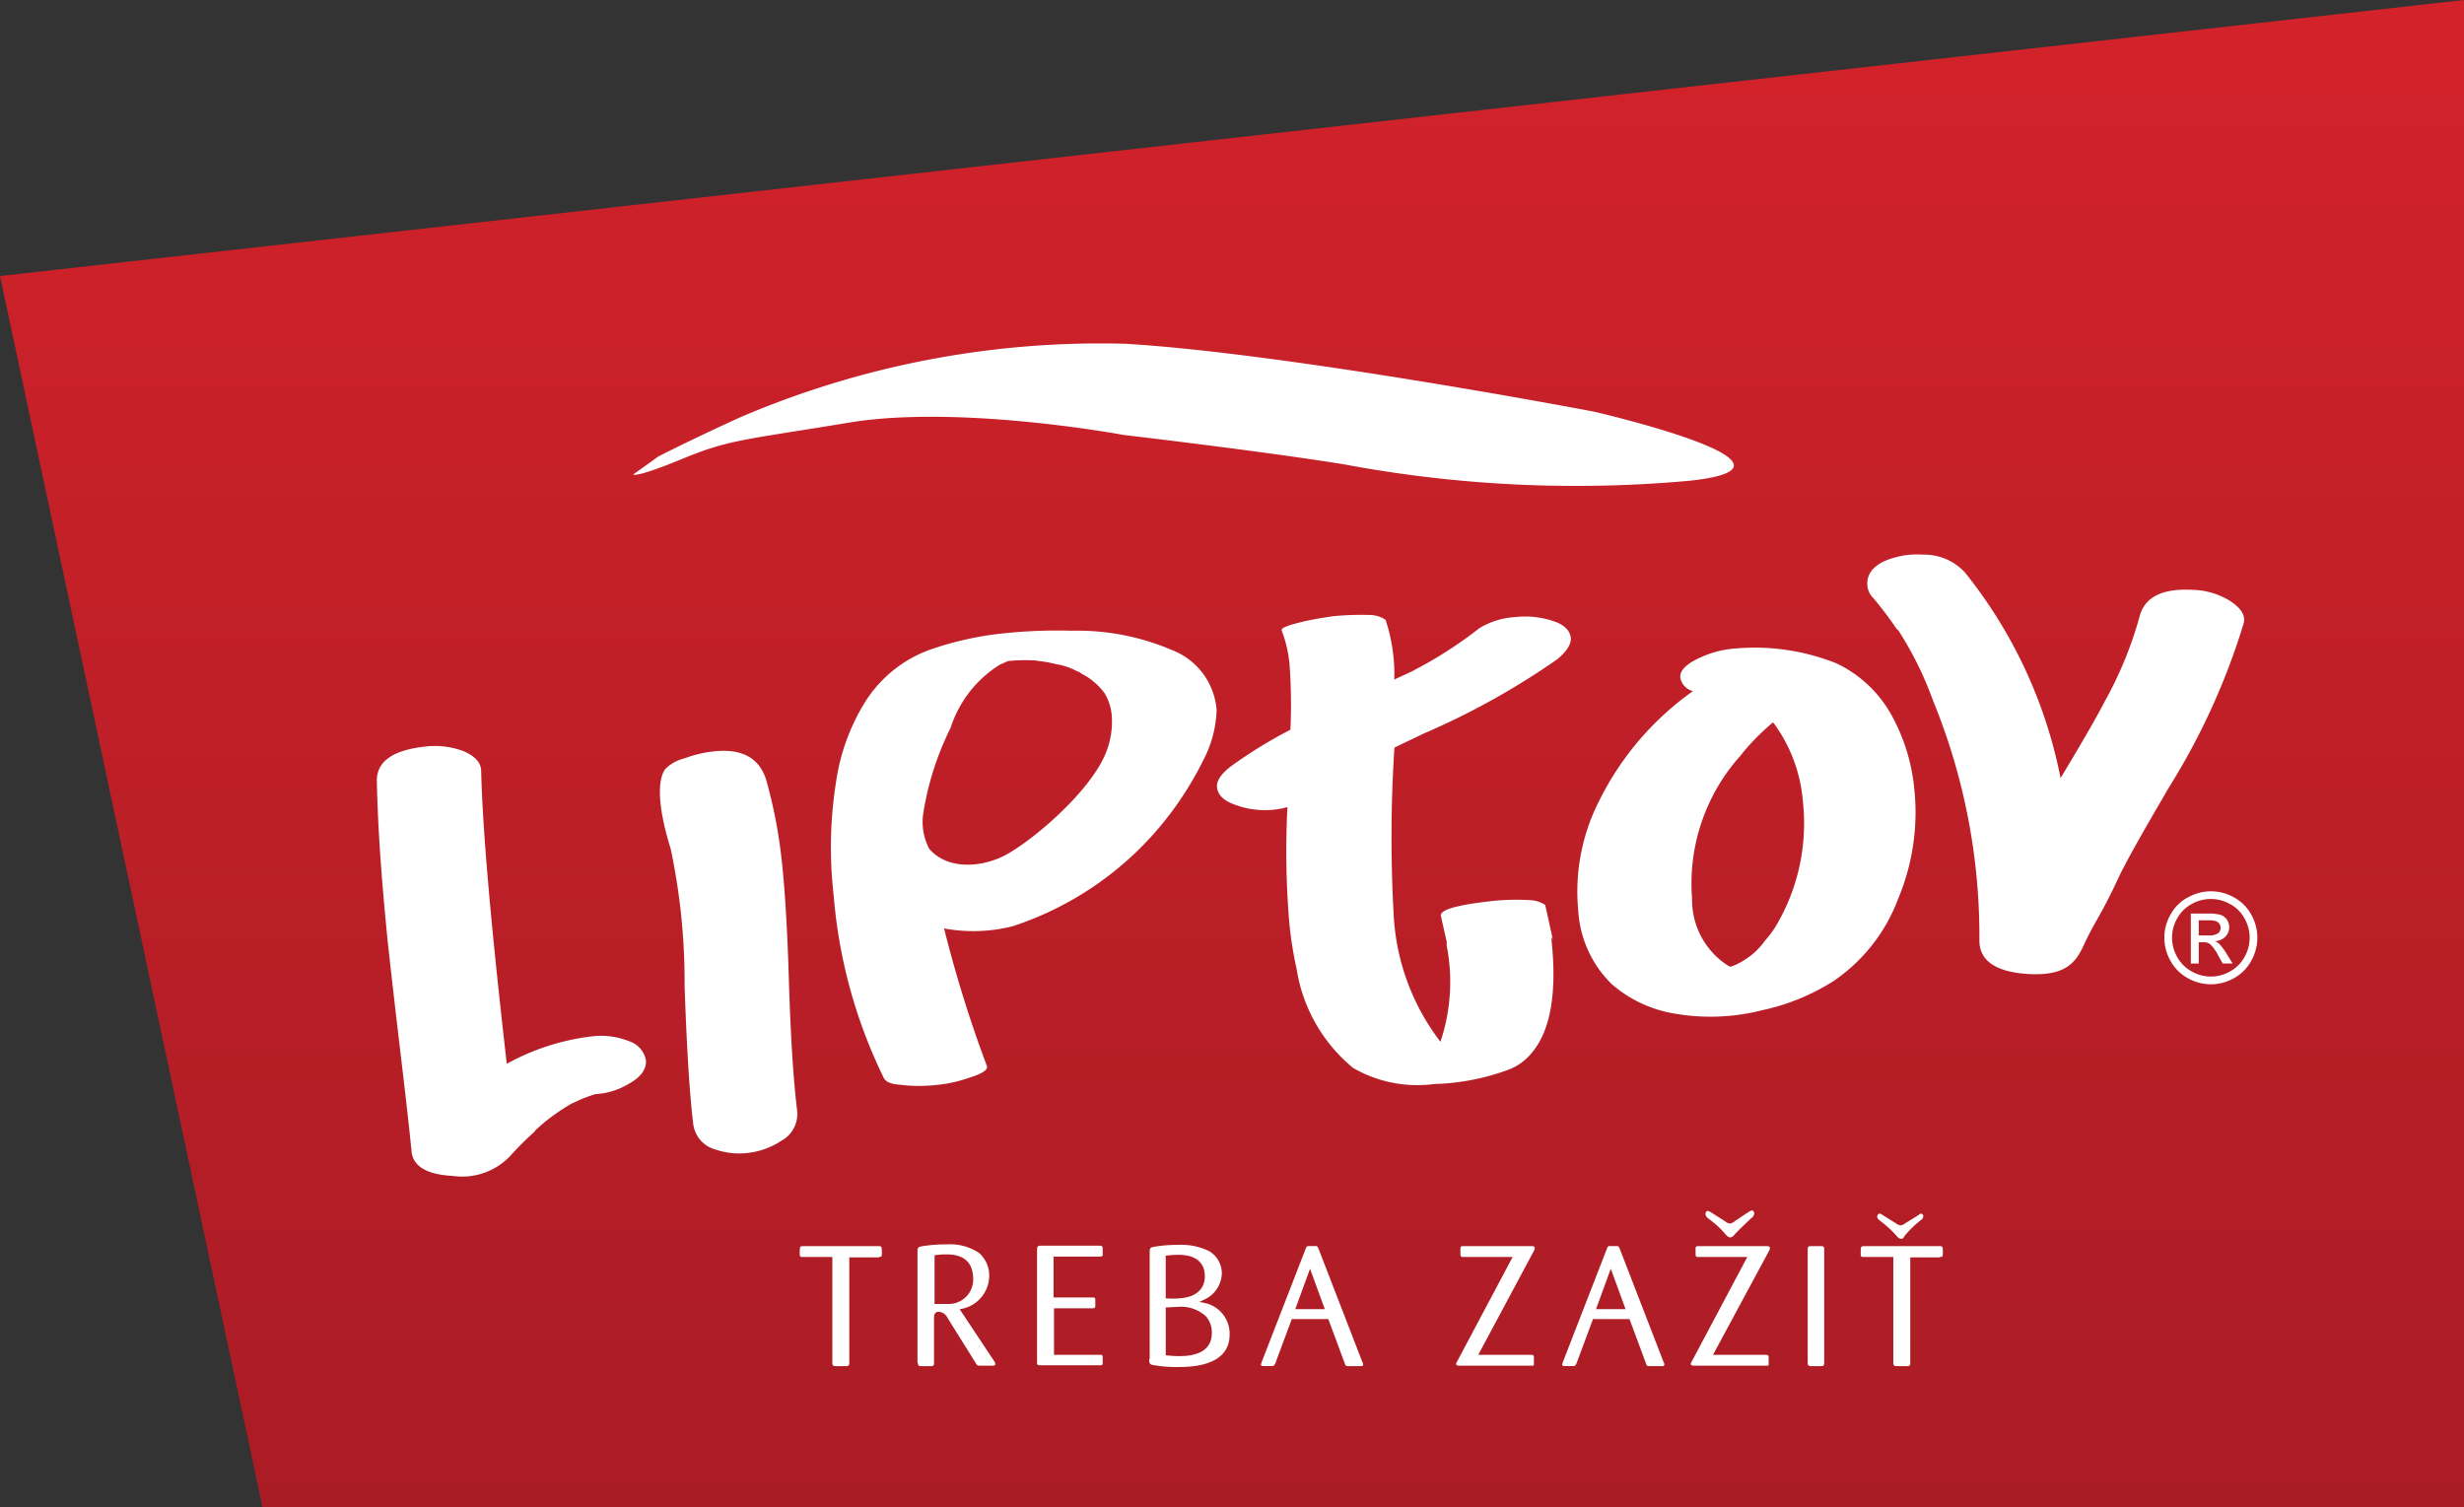
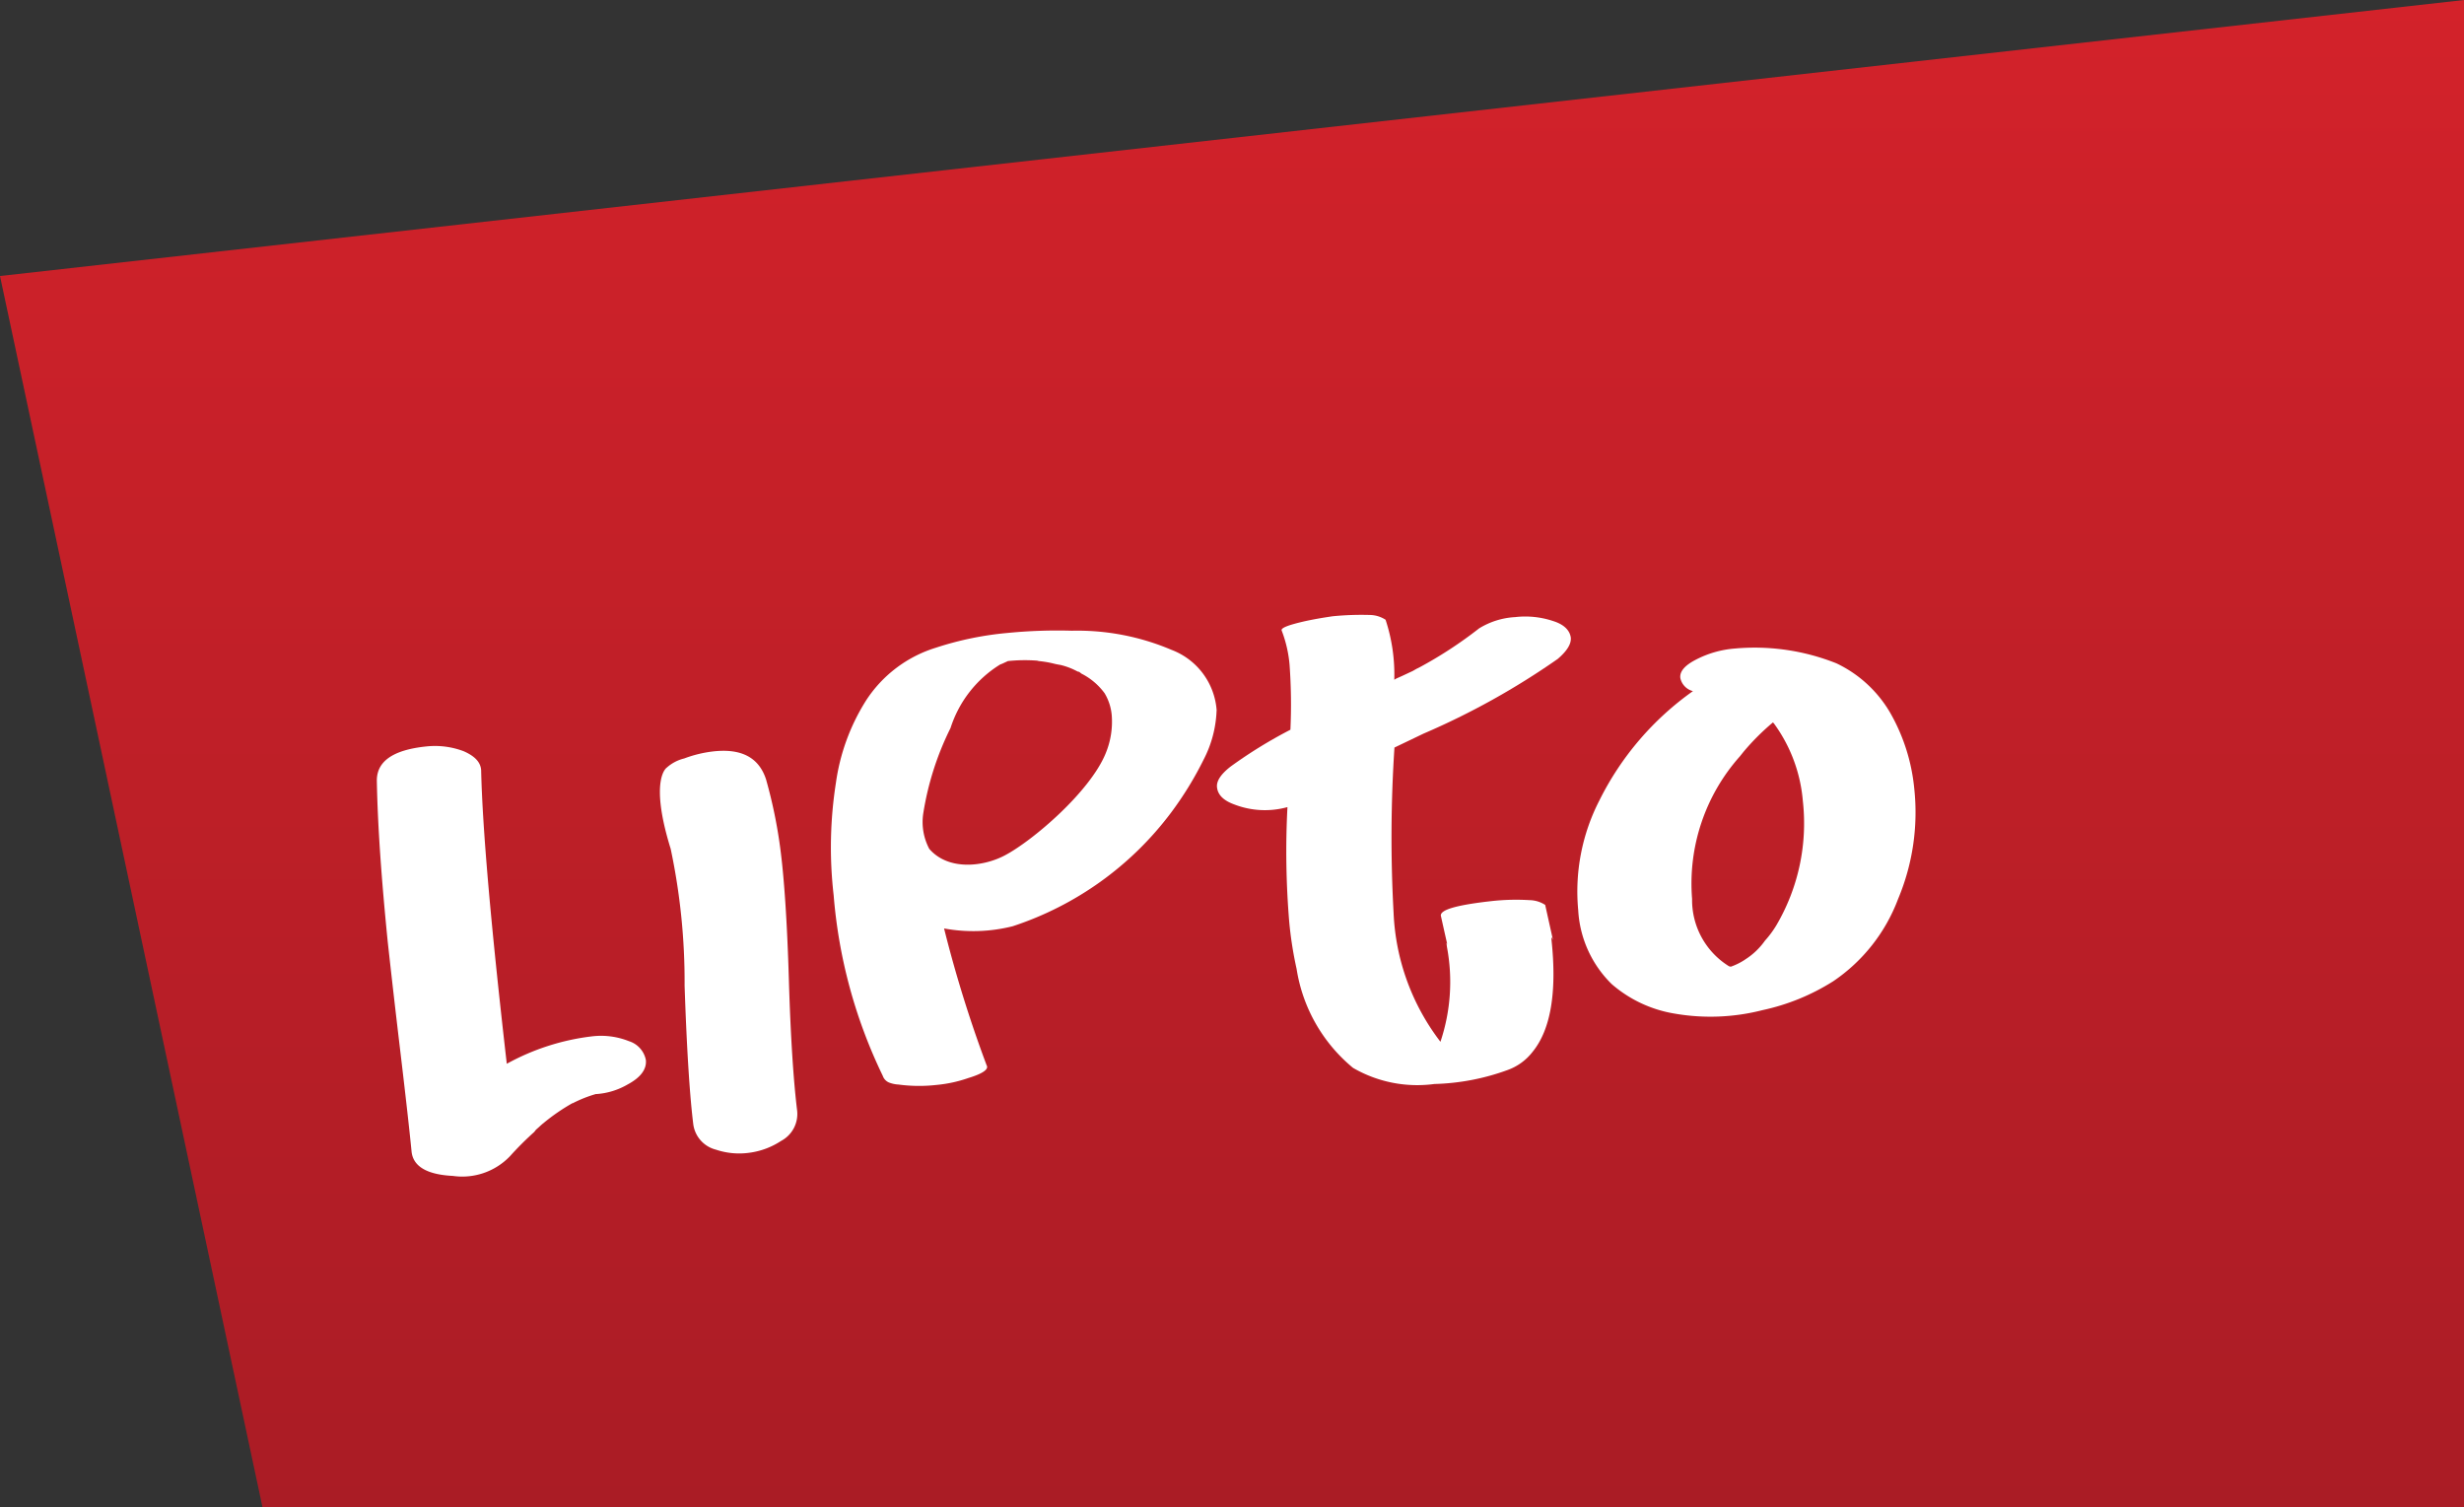
<svg xmlns="http://www.w3.org/2000/svg" width="110.42" height="67.549" viewBox="0 0 110.42 67.549">
  <rect x="0" y="0" width="110.42" height="67.549" fill="#333333" stroke="none" />
  <defs>
    <linearGradient id="a" x1="0.5" x2="0.5" y2="1" gradientUnits="objectBoundingBox">
      <stop offset="0" stop-color="#d3222a" />
      <stop offset="1" stop-color="#aa1c25" />
    </linearGradient>
    <clipPath id="b">
      <rect width="110.421" height="67.55" fill="url(#a)" />
    </clipPath>
  </defs>
  <g transform="translate(-391 -19)">
    <g transform="translate(391 19)">
      <g clip-path="url(#b)">
        <path d="M0,12.369,11.765,67.55h98.656V0Z" fill="url(#a)" />
      </g>
      <g clip-path="url(#b)">
        <path d="M98.755,185.685c.039.409-.234.779-.818,1.091a3.216,3.216,0,0,1-1.383.429h-.039a5.612,5.612,0,0,0-1.032.409h-.019a8.8,8.8,0,0,0-1.305.9c-.078.058-.175.156-.331.292l-.078.1a14.347,14.347,0,0,0-1.091,1.091,2.962,2.962,0,0,1-2.552.877c-1.169-.058-1.772-.429-1.85-1.071q-.146-1.49-.526-4.675c-.253-2.123-.429-3.7-.545-4.753-.273-2.727-.448-5.123-.487-7.187-.019-.877.7-1.4,2.2-1.558a3.632,3.632,0,0,1,1.695.214c.487.214.76.487.779.857q.088,3.915,1.149,13.148a10.454,10.454,0,0,1,3.8-1.227,3.381,3.381,0,0,1,1.675.214,1.107,1.107,0,0,1,.76.857" transform="translate(-69.811 -138.178)" fill="#fff" />
      </g>
      <g clip-path="url(#b)">
        <path d="M156.586,174.057a21.7,21.7,0,0,1,.623,3.019c.175,1.305.312,3.292.39,5.921s.214,4.6.37,5.863a1.367,1.367,0,0,1-.721,1.363,3.388,3.388,0,0,1-1.4.526,3.277,3.277,0,0,1-1.519-.136,1.36,1.36,0,0,1-1.013-1.13c-.156-1.247-.292-3.311-.39-6.213a28.77,28.77,0,0,0-.623-6.136c-.974-3.136-.175-3.642-.175-3.642a1.814,1.814,0,0,1,.779-.409,5.476,5.476,0,0,1,1.266-.312c1.305-.156,2.1.273,2.415,1.286" transform="translate(-122.247 -139.094)" fill="#fff" />
      </g>
      <g clip-path="url(#b)">
        <path d="M208.451,148.656a5.166,5.166,0,0,1-.584,2.2,15.311,15.311,0,0,1-1.461,2.376,14.521,14.521,0,0,1-7.09,5.084,7.247,7.247,0,0,1-3.077.1,56.745,56.745,0,0,0,1.909,6.136c.1.175-.175.37-.818.565a6.008,6.008,0,0,1-1.441.312,6.922,6.922,0,0,1-1.695-.019,1.345,1.345,0,0,1-.39-.078.5.5,0,0,1-.312-.312,22.715,22.715,0,0,1-2.2-8.083,18.7,18.7,0,0,1,.1-5.045,9.315,9.315,0,0,1,1.344-3.681,5.738,5.738,0,0,1,3.136-2.376,14.434,14.434,0,0,1,3.214-.662,22.835,22.835,0,0,1,2.883-.1,10.774,10.774,0,0,1,4.46.857,3.14,3.14,0,0,1,2.026,2.727m-5.006-.76a2.91,2.91,0,0,0-1.052-.9l-.1-.078-.078-.019a3.093,3.093,0,0,0-.76-.292q-.175-.029-.292-.058a4.549,4.549,0,0,0-.682-.117l-.078-.019a7.332,7.332,0,0,0-1.305.019l-.253.117-.1.039a5.213,5.213,0,0,0-2.22,2.844,13.147,13.147,0,0,0-1.227,3.857,2.568,2.568,0,0,0,.273,1.558c.857.993,2.435.8,3.389.292,1.227-.643,3.818-2.844,4.519-4.577a3.7,3.7,0,0,0,.273-1.656,2.285,2.285,0,0,0-.312-1.013" transform="translate(-153.932 -116.809)" fill="#fff" />
      </g>
      <g clip-path="url(#b)">
-         <path d="M430.895,130.862a16.7,16.7,0,0,0-1.032-1.363.907.907,0,0,1-.273-.682c.02-.526.429-.915,1.208-1.13a3.685,3.685,0,0,1,1.3-.136,2.469,2.469,0,0,1,1.87.8,21.227,21.227,0,0,1,4.285,9.213q1.461-2.425,1.987-3.448a17.3,17.3,0,0,0,1.539-3.74c.214-.915,1.013-1.324,2.4-1.247a3.318,3.318,0,0,1,1.656.487c.506.331.721.662.623,1.013a30.615,30.615,0,0,1-3.331,7.324c-1.208,2.065-2.006,3.467-2.357,4.246-.8,1.695-.954,1.714-1.5,2.9-.37.8-.877,1.325-2.415,1.247-1.48-.078-2.24-.584-2.24-1.5a27.851,27.851,0,0,0-2.084-10.771,15.451,15.451,0,0,0-1.539-3.116Z" transform="translate(-345.912 -102.696)" fill="#fff" />
-       </g>
+         </g>
      <g clip-path="url(#b)">
        <path d="M374.325,164.026a9.731,9.731,0,0,1-3.155,1.286,9.4,9.4,0,0,1-3.935.156,5.707,5.707,0,0,1-2.824-1.324,5.025,5.025,0,0,1-1.5-3.311,8.925,8.925,0,0,1,.954-4.928,13.173,13.173,0,0,1,4.188-4.889.769.769,0,0,1-.565-.584c-.039-.292.195-.565.682-.818a4.555,4.555,0,0,1,1.753-.506,9.894,9.894,0,0,1,4.558.662,5.531,5.531,0,0,1,2.435,2.259,8.473,8.473,0,0,1,1.052,3.331,10.022,10.022,0,0,1-.721,4.967,7.729,7.729,0,0,1-2.922,3.7m-2.63-11.55-.058-.058a10.618,10.618,0,0,0-1.324,1.324l-.156.195a8.573,8.573,0,0,0-2.143,6.389,3.49,3.49,0,0,0,1.656,3.019l.078.019a2.815,2.815,0,0,0,.6-.292l.058-.039a3.142,3.142,0,0,0,.876-.838,4.421,4.421,0,0,0,.506-.682,9.017,9.017,0,0,0,1.188-5.59,6.847,6.847,0,0,0-1.286-3.448" transform="translate(-292.186 -120.045)" fill="#fff" />
      </g>
      <g clip-path="url(#b)">
        <path d="M295.836,142.5q.029.409-.584.935a33.67,33.67,0,0,1-6.019,3.35l-1.3.623a61.641,61.641,0,0,0-.039,7.4,10.2,10.2,0,0,0,2.1,5.785,8.43,8.43,0,0,0,.292-4.246c-.1-.74.292,1.149-.273-1.4-.039-.273.721-.487,2.3-.662a9.989,9.989,0,0,1,1.675-.039,1.319,1.319,0,0,1,.7.214c.6,2.707.214.915.292,1.656.234,2.3-.058,3.954-.857,4.928a2.458,2.458,0,0,1-1.13.818,10.289,10.289,0,0,1-3.272.623,5.738,5.738,0,0,1-3.642-.721,7.186,7.186,0,0,1-2.532-4.441,16.729,16.729,0,0,1-.331-2.123,38.082,38.082,0,0,1-.078-5.123,3.8,3.8,0,0,1-2.376-.117c-.487-.175-.74-.429-.779-.76-.039-.292.175-.6.6-.935a20.791,20.791,0,0,1,2.688-1.656,24.692,24.692,0,0,0-.039-2.922,5.62,5.62,0,0,0-.351-1.519c-.058-.117.292-.253,1.071-.429.545-.117.954-.175,1.208-.214a12.985,12.985,0,0,1,1.675-.058,1.319,1.319,0,0,1,.7.214,7.832,7.832,0,0,1,.39,2.688l.1-.058c.234-.1.467-.214.721-.331l.175-.1.156-.078a18.8,18.8,0,0,0,2.649-1.734,3.435,3.435,0,0,1,1.617-.506,3.927,3.927,0,0,1,1.695.175c.506.156.76.429.8.76" transform="translate(-225.443 -113.908)" fill="#fff" />
      </g>
      <g clip-path="url(#b)">
-         <path d="M146.83,83.935s1.441-.74,3.623-1.734a40.969,40.969,0,0,1,17.335-3.311c7.382.448,20.958,3.039,20.958,3.039s10.577,2.435,4.266,3.1A56.277,56.277,0,0,1,177.6,84.3c-3.584-.584-9.914-1.324-9.914-1.324s-7.3-1.363-12.252-.565c-4.831.8-5.415.76-7.538,1.636s-2.2.7-2.2.7Z" transform="translate(-117.321 -63.483)" fill="#fff" />
-       </g>
+         </g>
      <g clip-path="url(#b)">
-         <path d="M433.166,279.629a.432.432,0,0,1-.214.1.347.347,0,0,1-.195-.078l-.623-.39c-.039-.019-.078-.058-.117-.058a.13.13,0,0,0-.117.136c0,.078.02.1.214.253a4.544,4.544,0,0,1,.682.643.262.262,0,0,0,.175.1c.078,0,.1-.039.175-.156a4.453,4.453,0,0,1,.682-.662c.1-.078.136-.117.136-.195a.11.11,0,0,0-.1-.117c-.039,0-.078.039-.136.078Z" transform="translate(-347.775 -224.818)" fill="#fff" />
-       </g>
+         </g>
      <g clip-path="url(#b)">
-         <path d="M235.091,280.584c.117,0,.136-.039.136-.136,0-.312,0-.351-.136-.351h-3.409c-.136,0-.136.039-.136.351,0,.117.019.136.136.136h1.325v4.733c0,.136.039.156.175.156h.448c.117,0,.136-.039.136-.136V280.6h1.325Zm-5.181-.351c0-.117-.039-.136-.156-.136h-.448c-.117,0-.136.039-.136.156v5.064c0,.136.058.156.136.156h.448c.117,0,.156-.02.156-.156Zm-3.993-1.266a.428.428,0,0,1-.234.117.411.411,0,0,1-.214-.1l-.643-.409a.412.412,0,0,0-.136-.058c-.039,0-.1.039-.1.136s.058.156.214.273a3.736,3.736,0,0,1,.682.643c.1.1.136.136.214.136s.136-.058.253-.195c.234-.234.273-.273.682-.662a.264.264,0,0,0,.136-.214c0-.078-.039-.136-.1-.136a.412.412,0,0,0-.136.058Zm1.519,1.344a.279.279,0,0,0,.039-.136c0-.078-.078-.078-.195-.078h-3c-.117,0-.136.02-.136.136,0,.273,0,.292.019.312.019.039.078.039.1.039h2.2l-2.474,4.655c-.058.1-.058.117-.058.136,0,.078.078.078.175.078h3.214c.078,0,.1,0,.1-.058v-.312c0-.1-.039-.117-.136-.117h-2.357Zm-7.752,2.61.662-1.811.662,1.811Zm2.24,2.435c.039.117.058.117.195.117h.526c.058,0,.1,0,.1-.078a.277.277,0,0,0-.039-.117l-1.967-5.084c-.039-.078-.058-.1-.1-.1h-.331c-.078,0-.1.02-.136.117l-1.967,5.064a.813.813,0,0,1-.039.117c0,.078.078.078.117.078h.351c.1,0,.117,0,.175-.117l.74-1.987h1.636Zm-5.025-5.045a.279.279,0,0,0,.039-.136c0-.078-.078-.078-.195-.078h-3c-.117,0-.136.02-.136.136,0,.273,0,.292.019.312.019.039.078.039.1.039h2.221l-2.474,4.655c-.058.1-.058.117-.058.136,0,.078.078.078.175.078H216.8c.078,0,.1,0,.1-.058v-.312c0-.1-.039-.117-.136-.117h-2.357Zm-10.693,2.61.662-1.811.662,1.811Zm2.22,2.435c.039.117.058.117.195.117h.526c.058,0,.1,0,.1-.078a.277.277,0,0,0-.039-.117l-1.967-5.084c-.039-.078-.058-.1-.1-.1h-.331c-.078,0-.1.02-.136.117l-1.967,5.064a.814.814,0,0,1-.039.117c0,.078.078.078.117.078h.351c.1,0,.117,0,.175-.117l.74-1.987h1.636Zm-8.025-2.513c.175,0,.292-.019.487-.019a1.652,1.652,0,0,1,1.305.409,1.072,1.072,0,0,1,.273.76c0,.76-.623,1.032-1.441,1.032a4.536,4.536,0,0,1-.623-.039Zm0-2.318a4.205,4.205,0,0,1,.545-.039c.253,0,1.208,0,1.208.974,0,.273-.117.9-1.11.974a3.531,3.531,0,0,1-.643,0Zm-.74,4.636c0,.175.019.214.117.253a5.564,5.564,0,0,0,1.13.1c.565,0,2.357,0,2.357-1.461a1.408,1.408,0,0,0-1.188-1.422c-.058-.019-.117-.019-.175-.039a.693.693,0,0,0,.175-.078,1.331,1.331,0,0,0,.838-1.188,1.169,1.169,0,0,0-.545-.993,2.834,2.834,0,0,0-1.422-.292,6.007,6.007,0,0,0-1.149.1c-.1.039-.117.078-.117.214v4.811Zm-2.552-2.279c.078,0,.117,0,.136-.078v-.292c0-.117-.058-.117-.136-.117h-1.734v-1.831h2.065c.1,0,.136-.02.136-.078v-.292c0-.1-.058-.117-.136-.117h-2.649c-.136,0-.156.058-.156.175V285.3c0,.136.039.136.156.136h2.649c.1,0,.136,0,.136-.117v-.234c0-.117-.039-.117-.136-.117h-2.045v-2.084Zm-7.071-2.376a3.284,3.284,0,0,1,.487-.039c.331,0,1.247,0,1.247,1.11a1.09,1.09,0,0,1-1.13,1.11h-.6v-2.182Zm-.74,4.831c0,.117.039.136.136.136h.448c.117,0,.136-.039.136-.156v-2.006c0-.078,0-.273.214-.273a.472.472,0,0,1,.39.273l1.266,2.026c.078.117.078.117.214.117h.545c.039,0,.117,0,.117-.078a.259.259,0,0,0-.058-.136l-1.539-2.318a1.524,1.524,0,0,0,1.324-1.461,1.343,1.343,0,0,0-.448-1.052,2.309,2.309,0,0,0-1.461-.39,6.162,6.162,0,0,0-1.188.1c-.1.039-.117.078-.117.234v4.986Zm-1.753-4.753c.117,0,.136-.039.136-.136,0-.312,0-.351-.136-.351h-3.409c-.136,0-.136.039-.136.351,0,.117.019.136.136.136h1.325v4.733c0,.136.039.156.175.156h.448c.117,0,.136-.039.136-.136V280.6h1.324Z" transform="translate(-148.161 -224.254)" fill="#fff" />
-       </g>
+         </g>
    </g>
-     <path d="M253.947,324.451h.41a1.131,1.131,0,0,1,.362.039.325.325,0,0,1,.153.117.3.3,0,0,1,.055.177.306.306,0,0,1-.114.248.706.706,0,0,1-.428.094h-.438Zm0,1.935v-.952h.212a.467.467,0,0,1,.289.079,1.862,1.862,0,0,1,.374.52l.2.353h.444l-.272-.438a2.554,2.554,0,0,0-.33-.444.627.627,0,0,0-.19-.119.691.691,0,0,0,.465-.2.6.6,0,0,0,.175-.429.577.577,0,0,0-.1-.329.556.556,0,0,0-.281-.217,1.89,1.89,0,0,0-.571-.062h-.769v2.241Zm1.4-2.666a1.6,1.6,0,0,1,.65.643,1.742,1.742,0,0,1,0,1.734,1.627,1.627,0,0,1-.643.643,1.734,1.734,0,0,1-1.727,0,1.636,1.636,0,0,1-.644-.643,1.735,1.735,0,0,1,0-1.734,1.611,1.611,0,0,1,.65-.643,1.729,1.729,0,0,1,1.706,0m-1.876-.3a1.922,1.922,0,0,0-.779.77,2.086,2.086,0,0,0,0,2.081,1.95,1.95,0,0,0,.771.772,2.093,2.093,0,0,0,2.072,0,1.938,1.938,0,0,0,.77-.772,2.1,2.1,0,0,0,0-2.081,1.91,1.91,0,0,0-.778-.77,2.08,2.08,0,0,0-2.047,0" transform="translate(235.586 -264.209)" fill="#fff" />
  </g>
</svg>